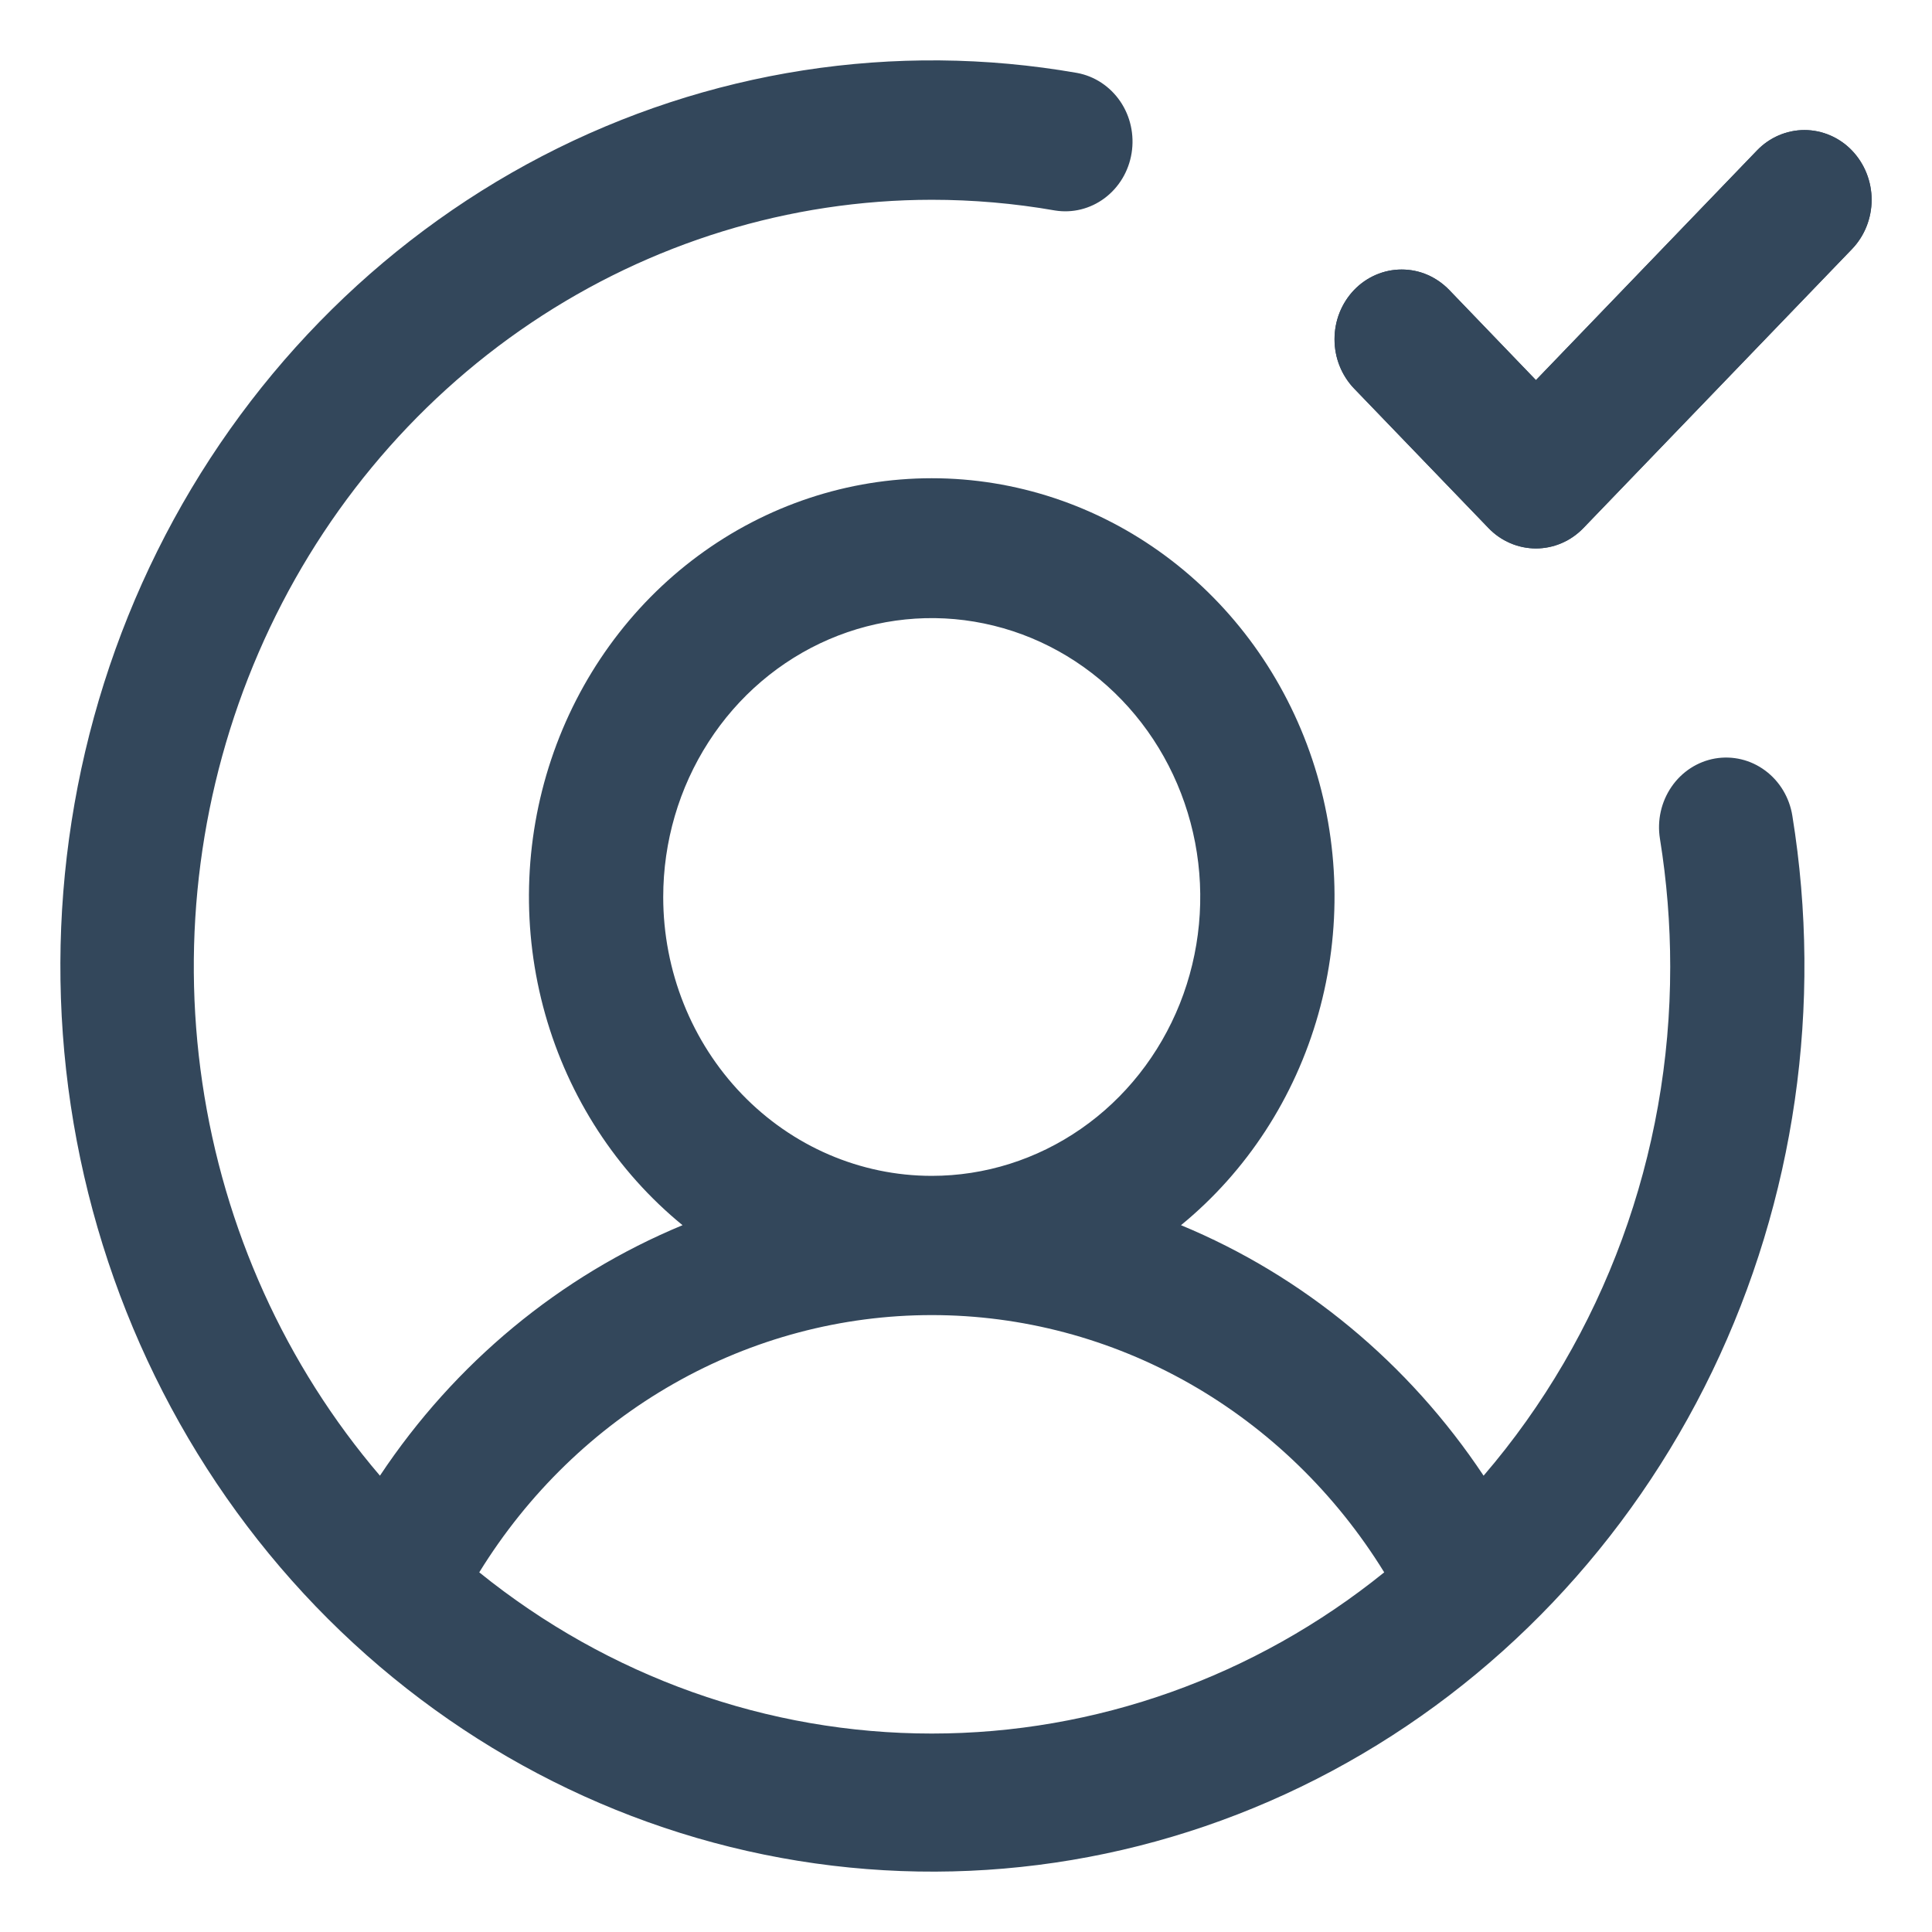
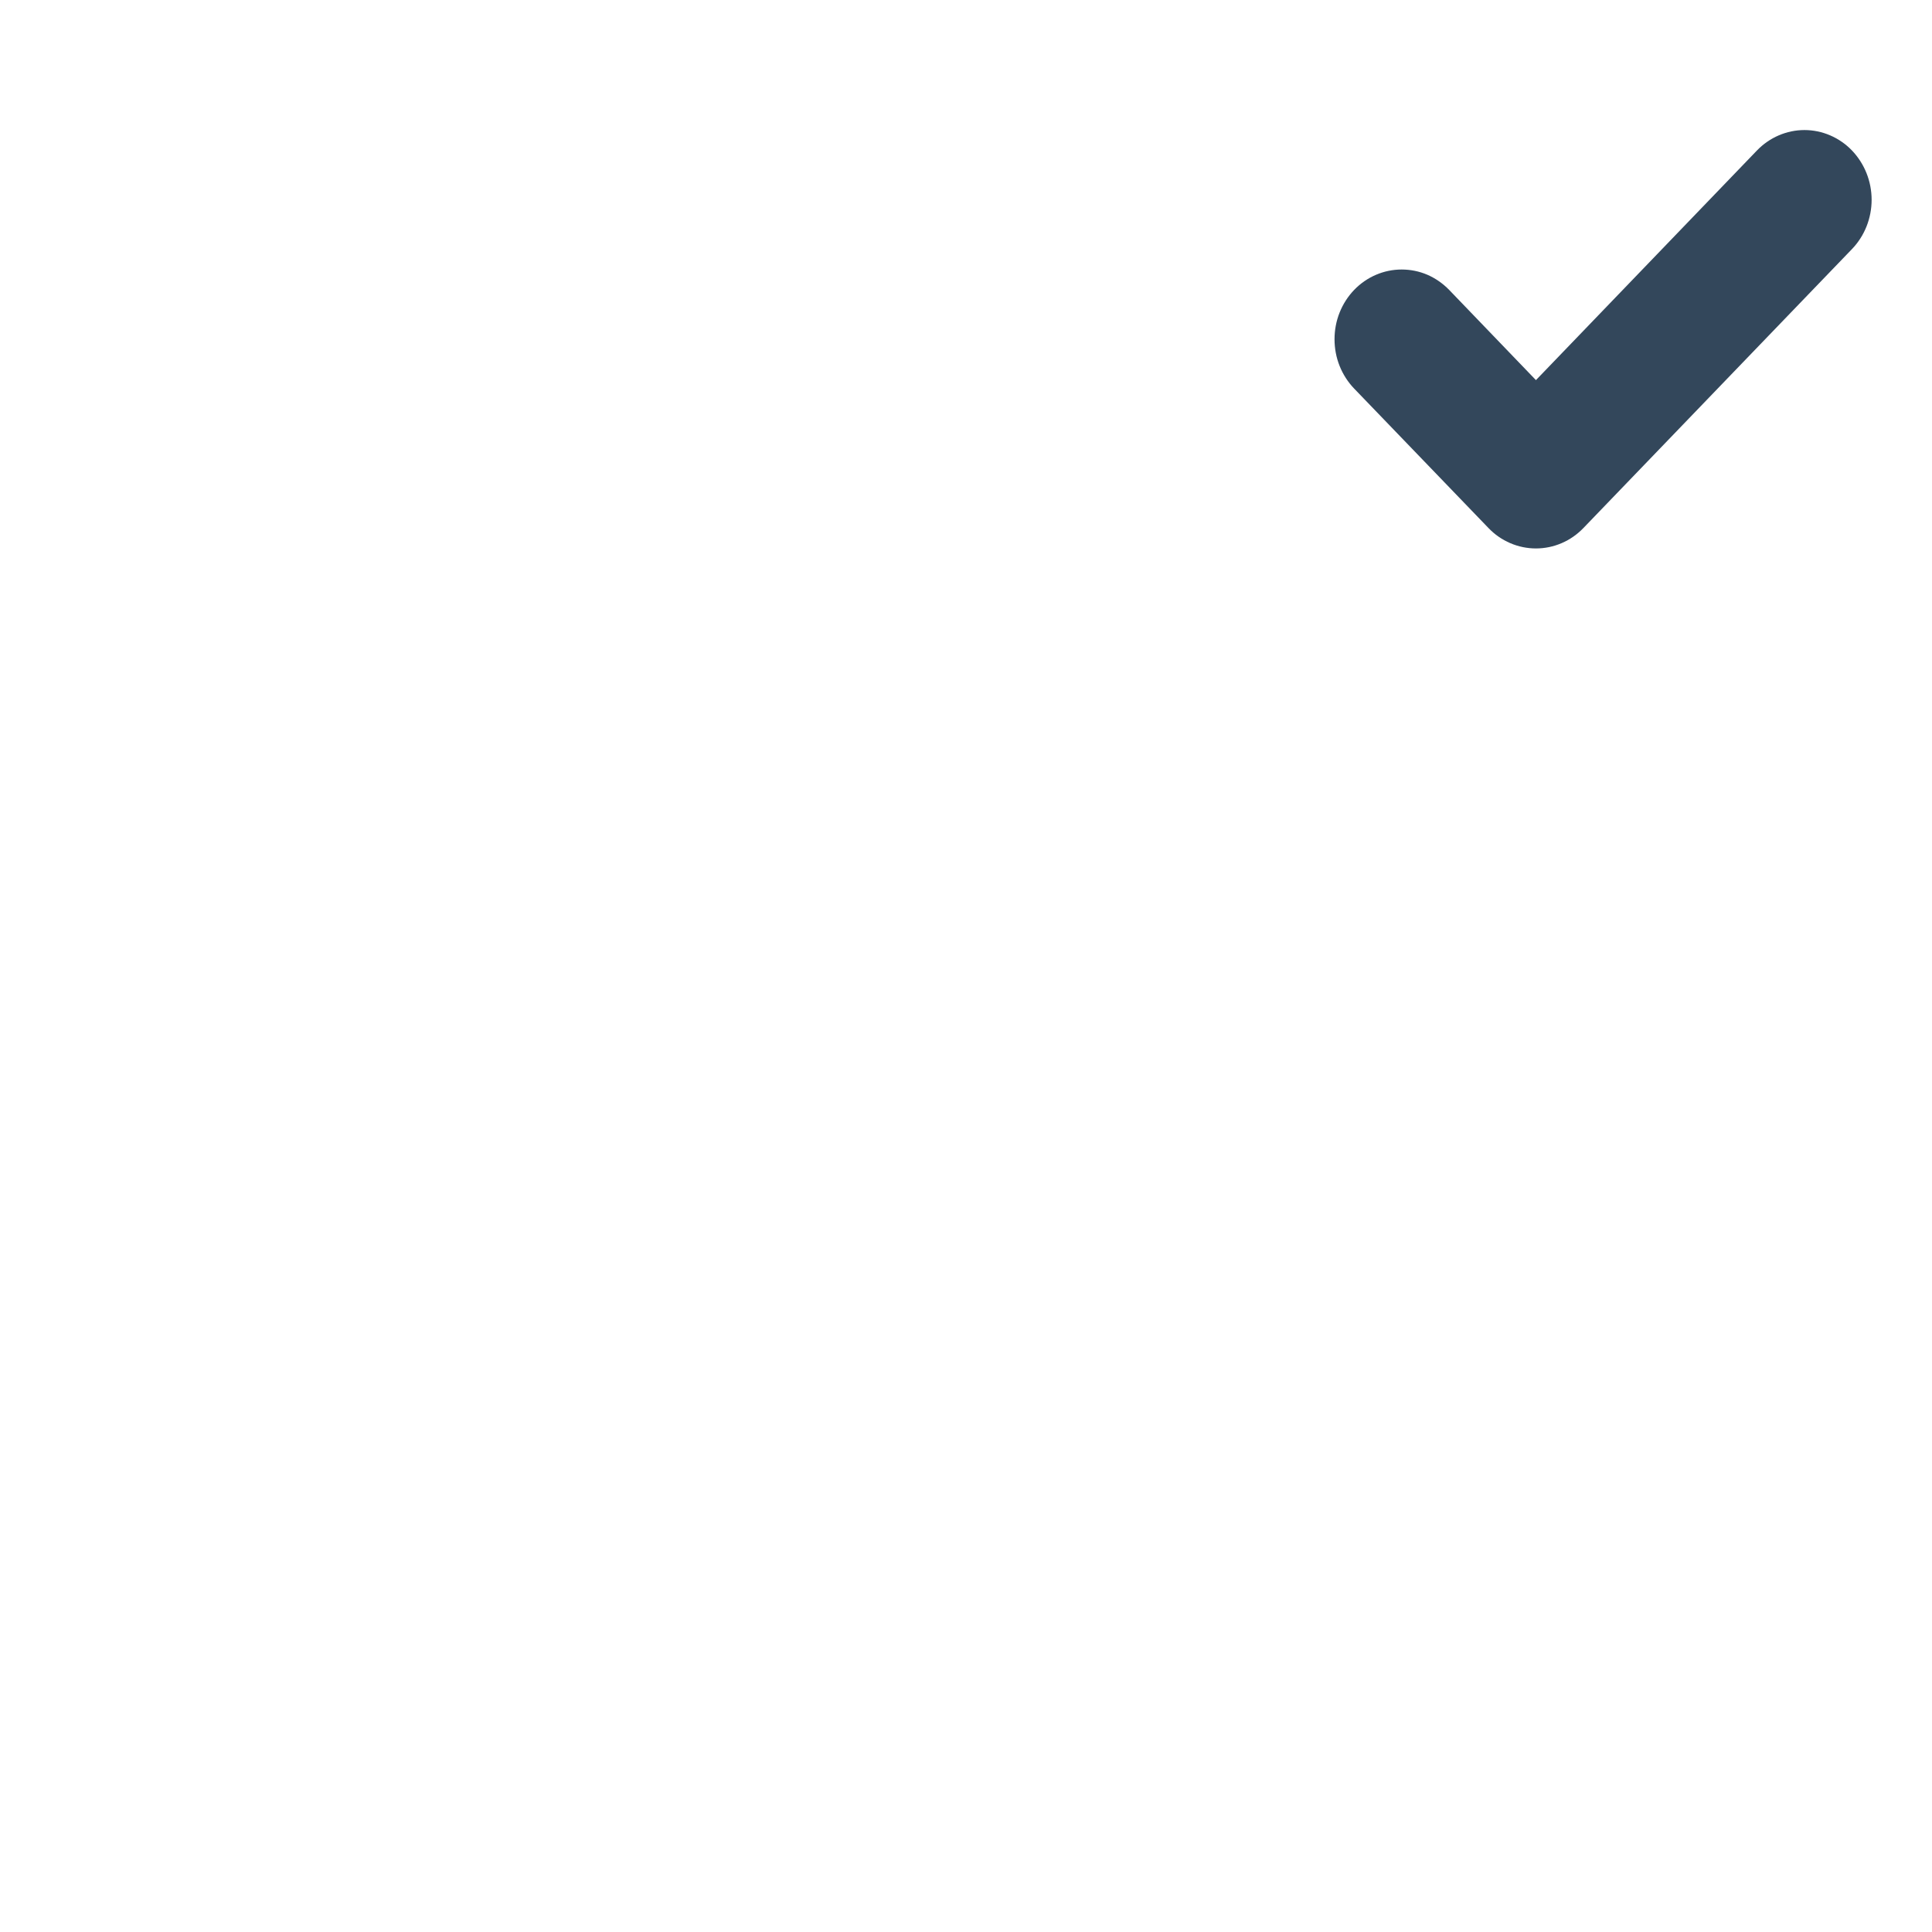
<svg xmlns="http://www.w3.org/2000/svg" width="32" height="32" viewBox="0 0 32 32" fill="none">
-   <path d="M28.407 12.563C28.116 12.614 27.857 12.782 27.686 13.031C27.514 13.281 27.445 13.591 27.494 13.893C27.607 14.593 27.664 15.302 27.664 16.012C27.666 19.121 26.566 22.122 24.573 24.442C23.332 22.576 21.589 21.133 19.561 20.293C20.65 19.402 21.445 18.18 21.835 16.798C22.225 15.416 22.19 13.942 21.736 12.581C21.282 11.221 20.431 10.04 19.301 9.205C18.172 8.37 16.819 7.921 15.433 7.921C14.046 7.921 12.694 8.37 11.564 9.205C10.434 10.04 9.583 11.221 9.129 12.581C8.675 13.942 8.64 15.416 9.03 16.798C9.42 18.18 10.215 19.402 11.305 20.293C9.277 21.133 7.533 22.576 6.293 24.442C4.729 22.612 3.707 20.352 3.351 17.933C2.994 15.514 3.318 13.04 4.284 10.807C5.249 8.575 6.815 6.68 8.793 5.35C10.771 4.02 13.076 3.311 15.433 3.309C16.116 3.309 16.799 3.368 17.473 3.486C17.762 3.533 18.058 3.46 18.296 3.282C18.534 3.104 18.695 2.836 18.743 2.535C18.791 2.235 18.724 1.927 18.555 1.679C18.385 1.43 18.128 1.261 17.84 1.208C14.82 0.68 11.717 1.163 8.979 2.586C6.241 4.01 4.009 6.3 2.606 9.126C1.203 11.953 0.701 15.169 1.172 18.311C1.644 21.453 3.065 24.358 5.23 26.607C7.396 28.855 10.193 30.331 13.218 30.821C16.244 31.311 19.341 30.79 22.063 29.332C24.784 27.875 26.989 25.557 28.36 22.714C29.73 19.87 30.195 16.648 29.687 13.512C29.639 13.21 29.477 12.94 29.236 12.762C28.996 12.584 28.698 12.513 28.407 12.563ZM10.985 14.857C10.985 13.943 11.246 13.05 11.735 12.291C12.223 11.531 12.918 10.939 13.731 10.589C14.543 10.24 15.438 10.148 16.3 10.327C17.163 10.505 17.956 10.945 18.578 11.591C19.2 12.237 19.623 13.06 19.795 13.956C19.966 14.852 19.878 15.78 19.542 16.624C19.205 17.468 18.635 18.19 17.904 18.697C17.172 19.205 16.312 19.476 15.433 19.476C14.253 19.476 13.122 18.989 12.288 18.123C11.454 17.257 10.985 16.082 10.985 14.857ZM7.938 26.043C8.743 24.737 9.851 23.662 11.161 22.917C12.47 22.172 13.939 21.782 15.433 21.782C16.926 21.782 18.395 22.172 19.705 22.917C21.014 23.662 22.122 24.737 22.927 26.043C20.784 27.774 18.147 28.713 15.433 28.713C12.718 28.713 10.081 27.774 7.938 26.043ZM30.674 4.126L26.227 8.745C26.123 8.853 26.001 8.938 25.866 8.996C25.731 9.054 25.586 9.084 25.44 9.084C25.294 9.084 25.149 9.054 25.014 8.996C24.879 8.938 24.756 8.853 24.653 8.745L22.429 6.436C22.326 6.329 22.244 6.201 22.188 6.061C22.132 5.921 22.104 5.771 22.104 5.619C22.104 5.467 22.132 5.317 22.188 5.177C22.244 5.037 22.326 4.909 22.429 4.802C22.638 4.585 22.921 4.464 23.216 4.464C23.362 4.464 23.507 4.493 23.642 4.552C23.777 4.61 23.899 4.695 24.003 4.802L25.44 6.296L29.101 2.493C29.204 2.385 29.327 2.3 29.462 2.242C29.597 2.184 29.741 2.154 29.887 2.154C30.034 2.154 30.178 2.184 30.313 2.242C30.448 2.3 30.571 2.385 30.674 2.493C30.777 2.6 30.859 2.727 30.915 2.867C30.971 3.008 31 3.158 31 3.309C31 3.461 30.971 3.611 30.915 3.752C30.859 3.892 30.777 4.019 30.674 4.126Z" fill="#33475B" />
  <path d="M30.674 4.126L26.227 8.745C26.123 8.853 26.001 8.938 25.866 8.996C25.731 9.054 25.586 9.084 25.44 9.084C25.294 9.084 25.149 9.054 25.014 8.996C24.879 8.938 24.756 8.853 24.653 8.745L22.429 6.436C22.326 6.329 22.244 6.201 22.188 6.061C22.132 5.921 22.104 5.771 22.104 5.619C22.104 5.467 22.132 5.317 22.188 5.177C22.244 5.037 22.326 4.909 22.429 4.802C22.638 4.585 22.921 4.464 23.216 4.464C23.362 4.464 23.507 4.493 23.642 4.551C23.777 4.61 23.899 4.695 24.003 4.802L25.44 6.296L29.101 2.492C29.204 2.385 29.327 2.3 29.462 2.242C29.597 2.184 29.741 2.154 29.887 2.154C30.034 2.154 30.178 2.184 30.313 2.242C30.448 2.3 30.571 2.385 30.674 2.492C30.777 2.6 30.859 2.727 30.915 2.867C30.971 3.007 31 3.158 31 3.309C31 3.461 30.971 3.611 30.915 3.752C30.859 3.892 30.777 4.019 30.674 4.126Z" fill="#33475B" />
</svg>